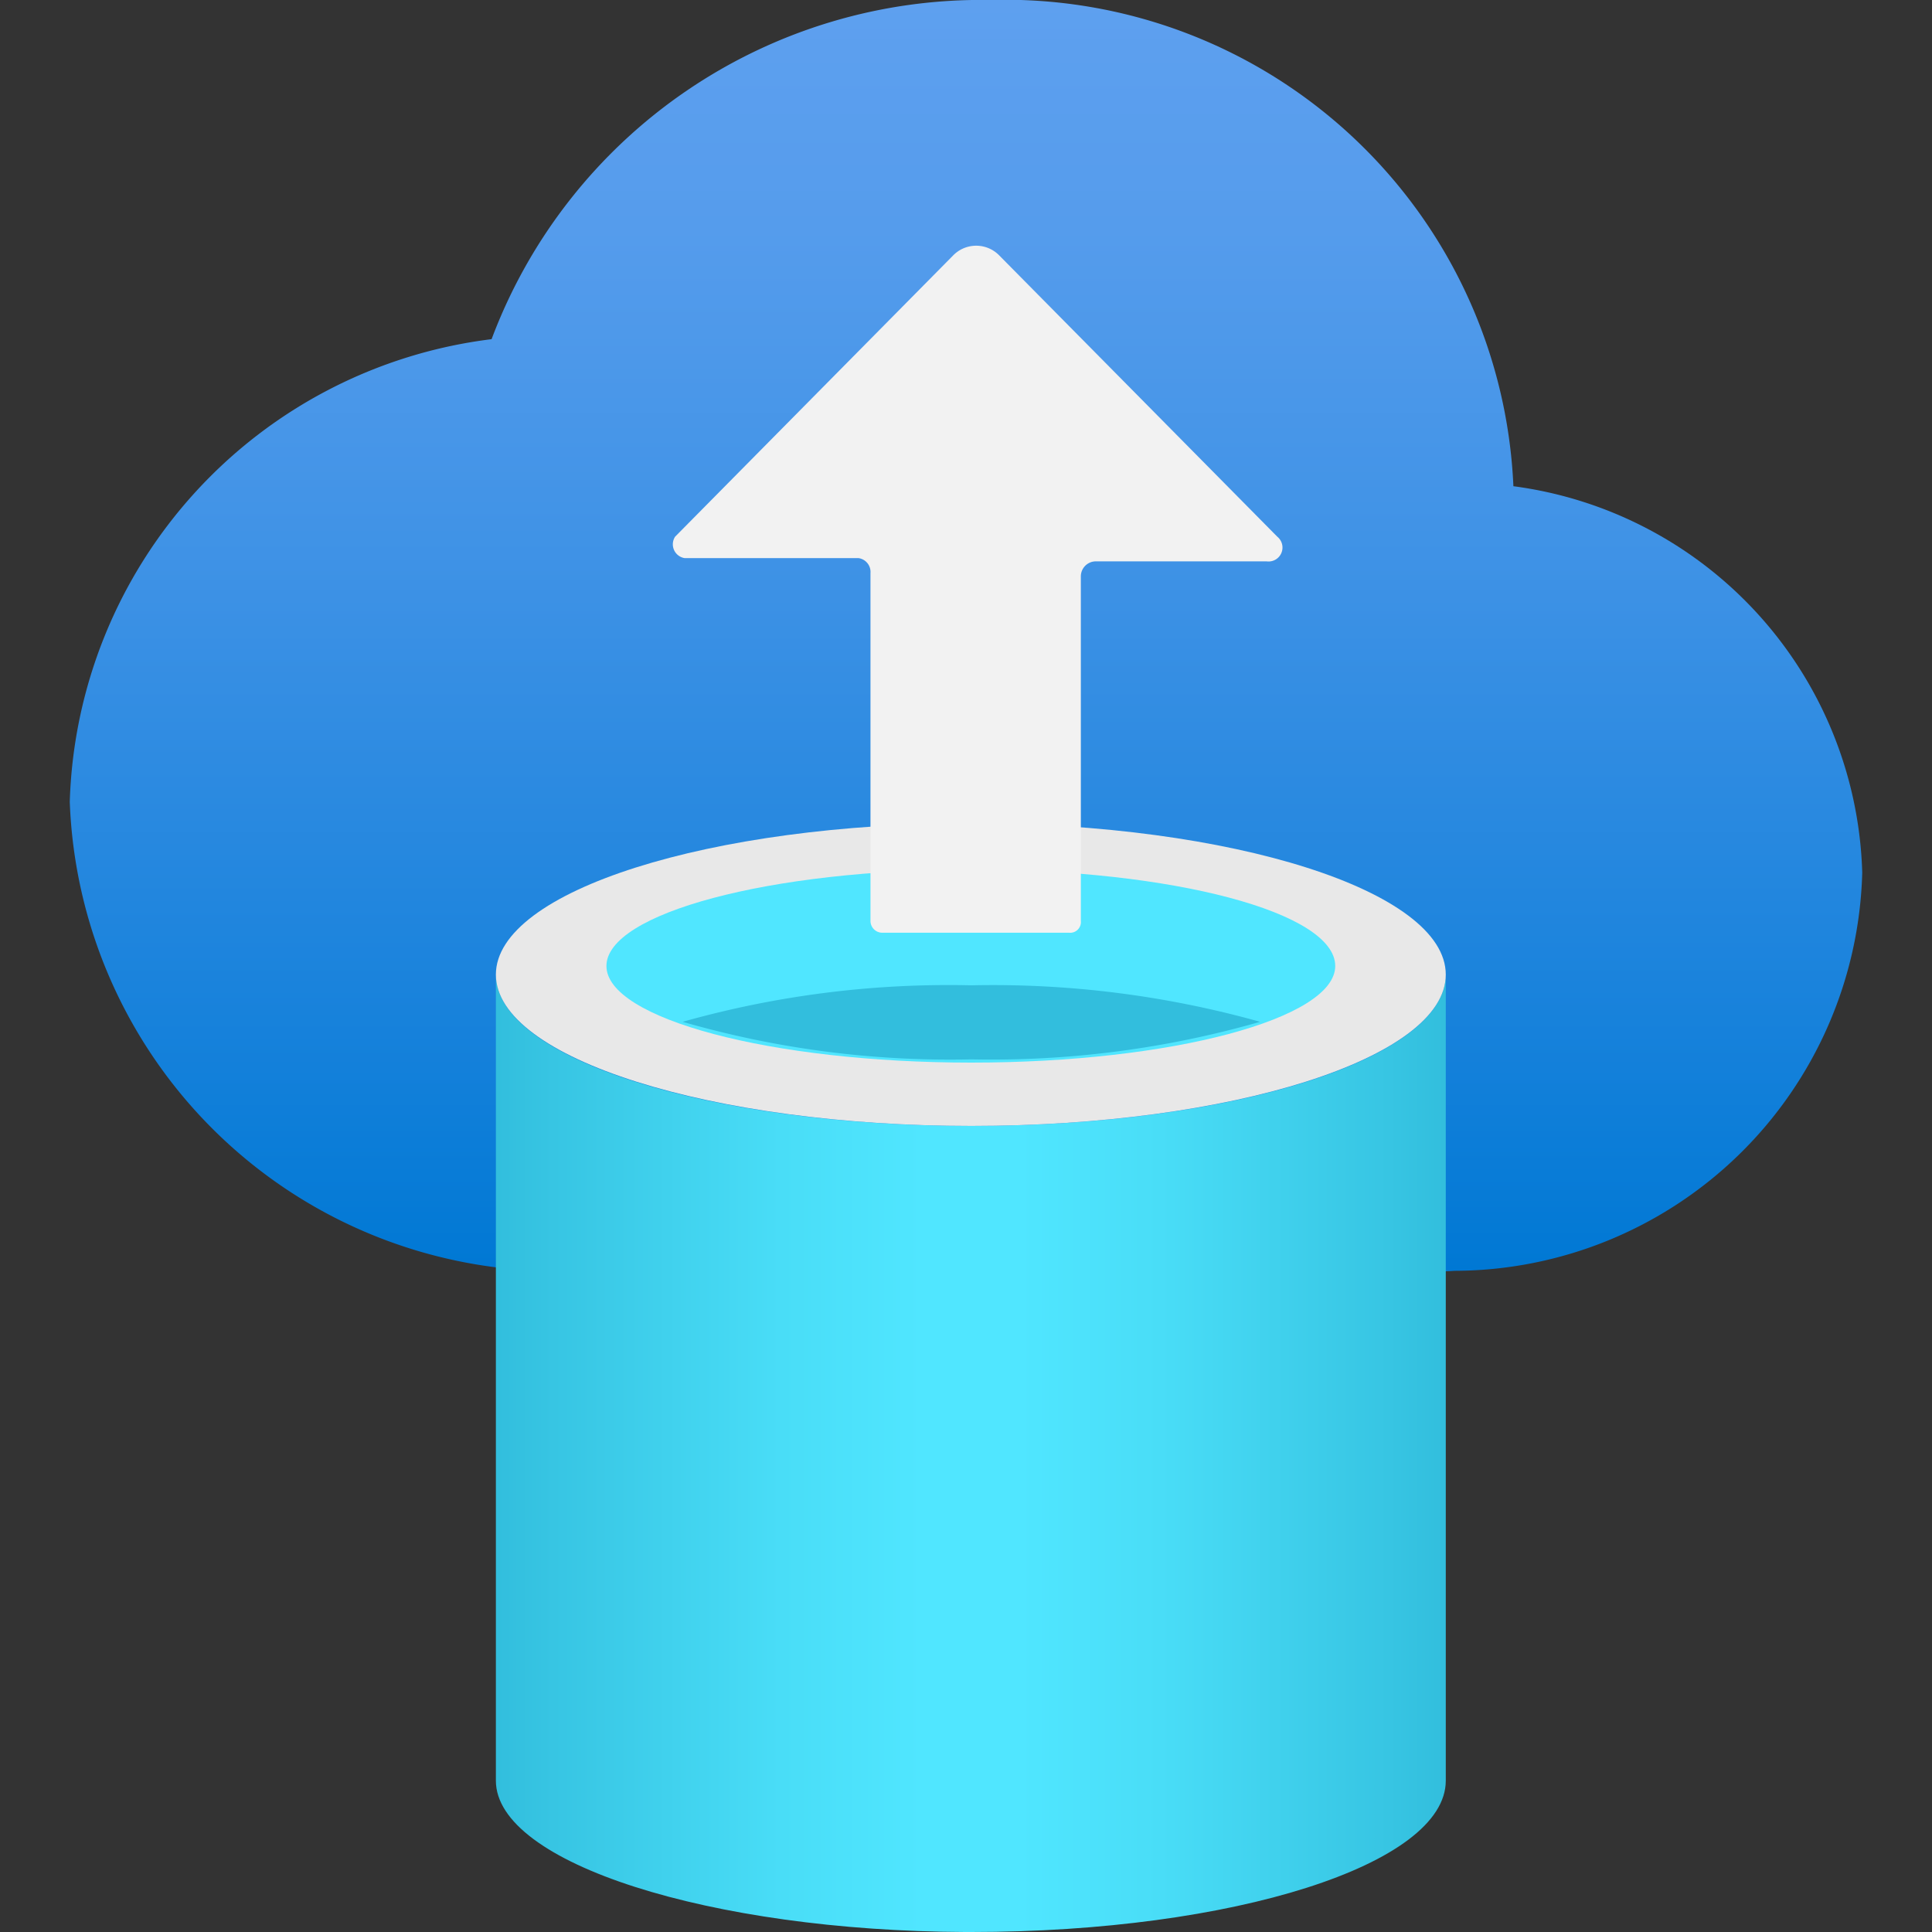
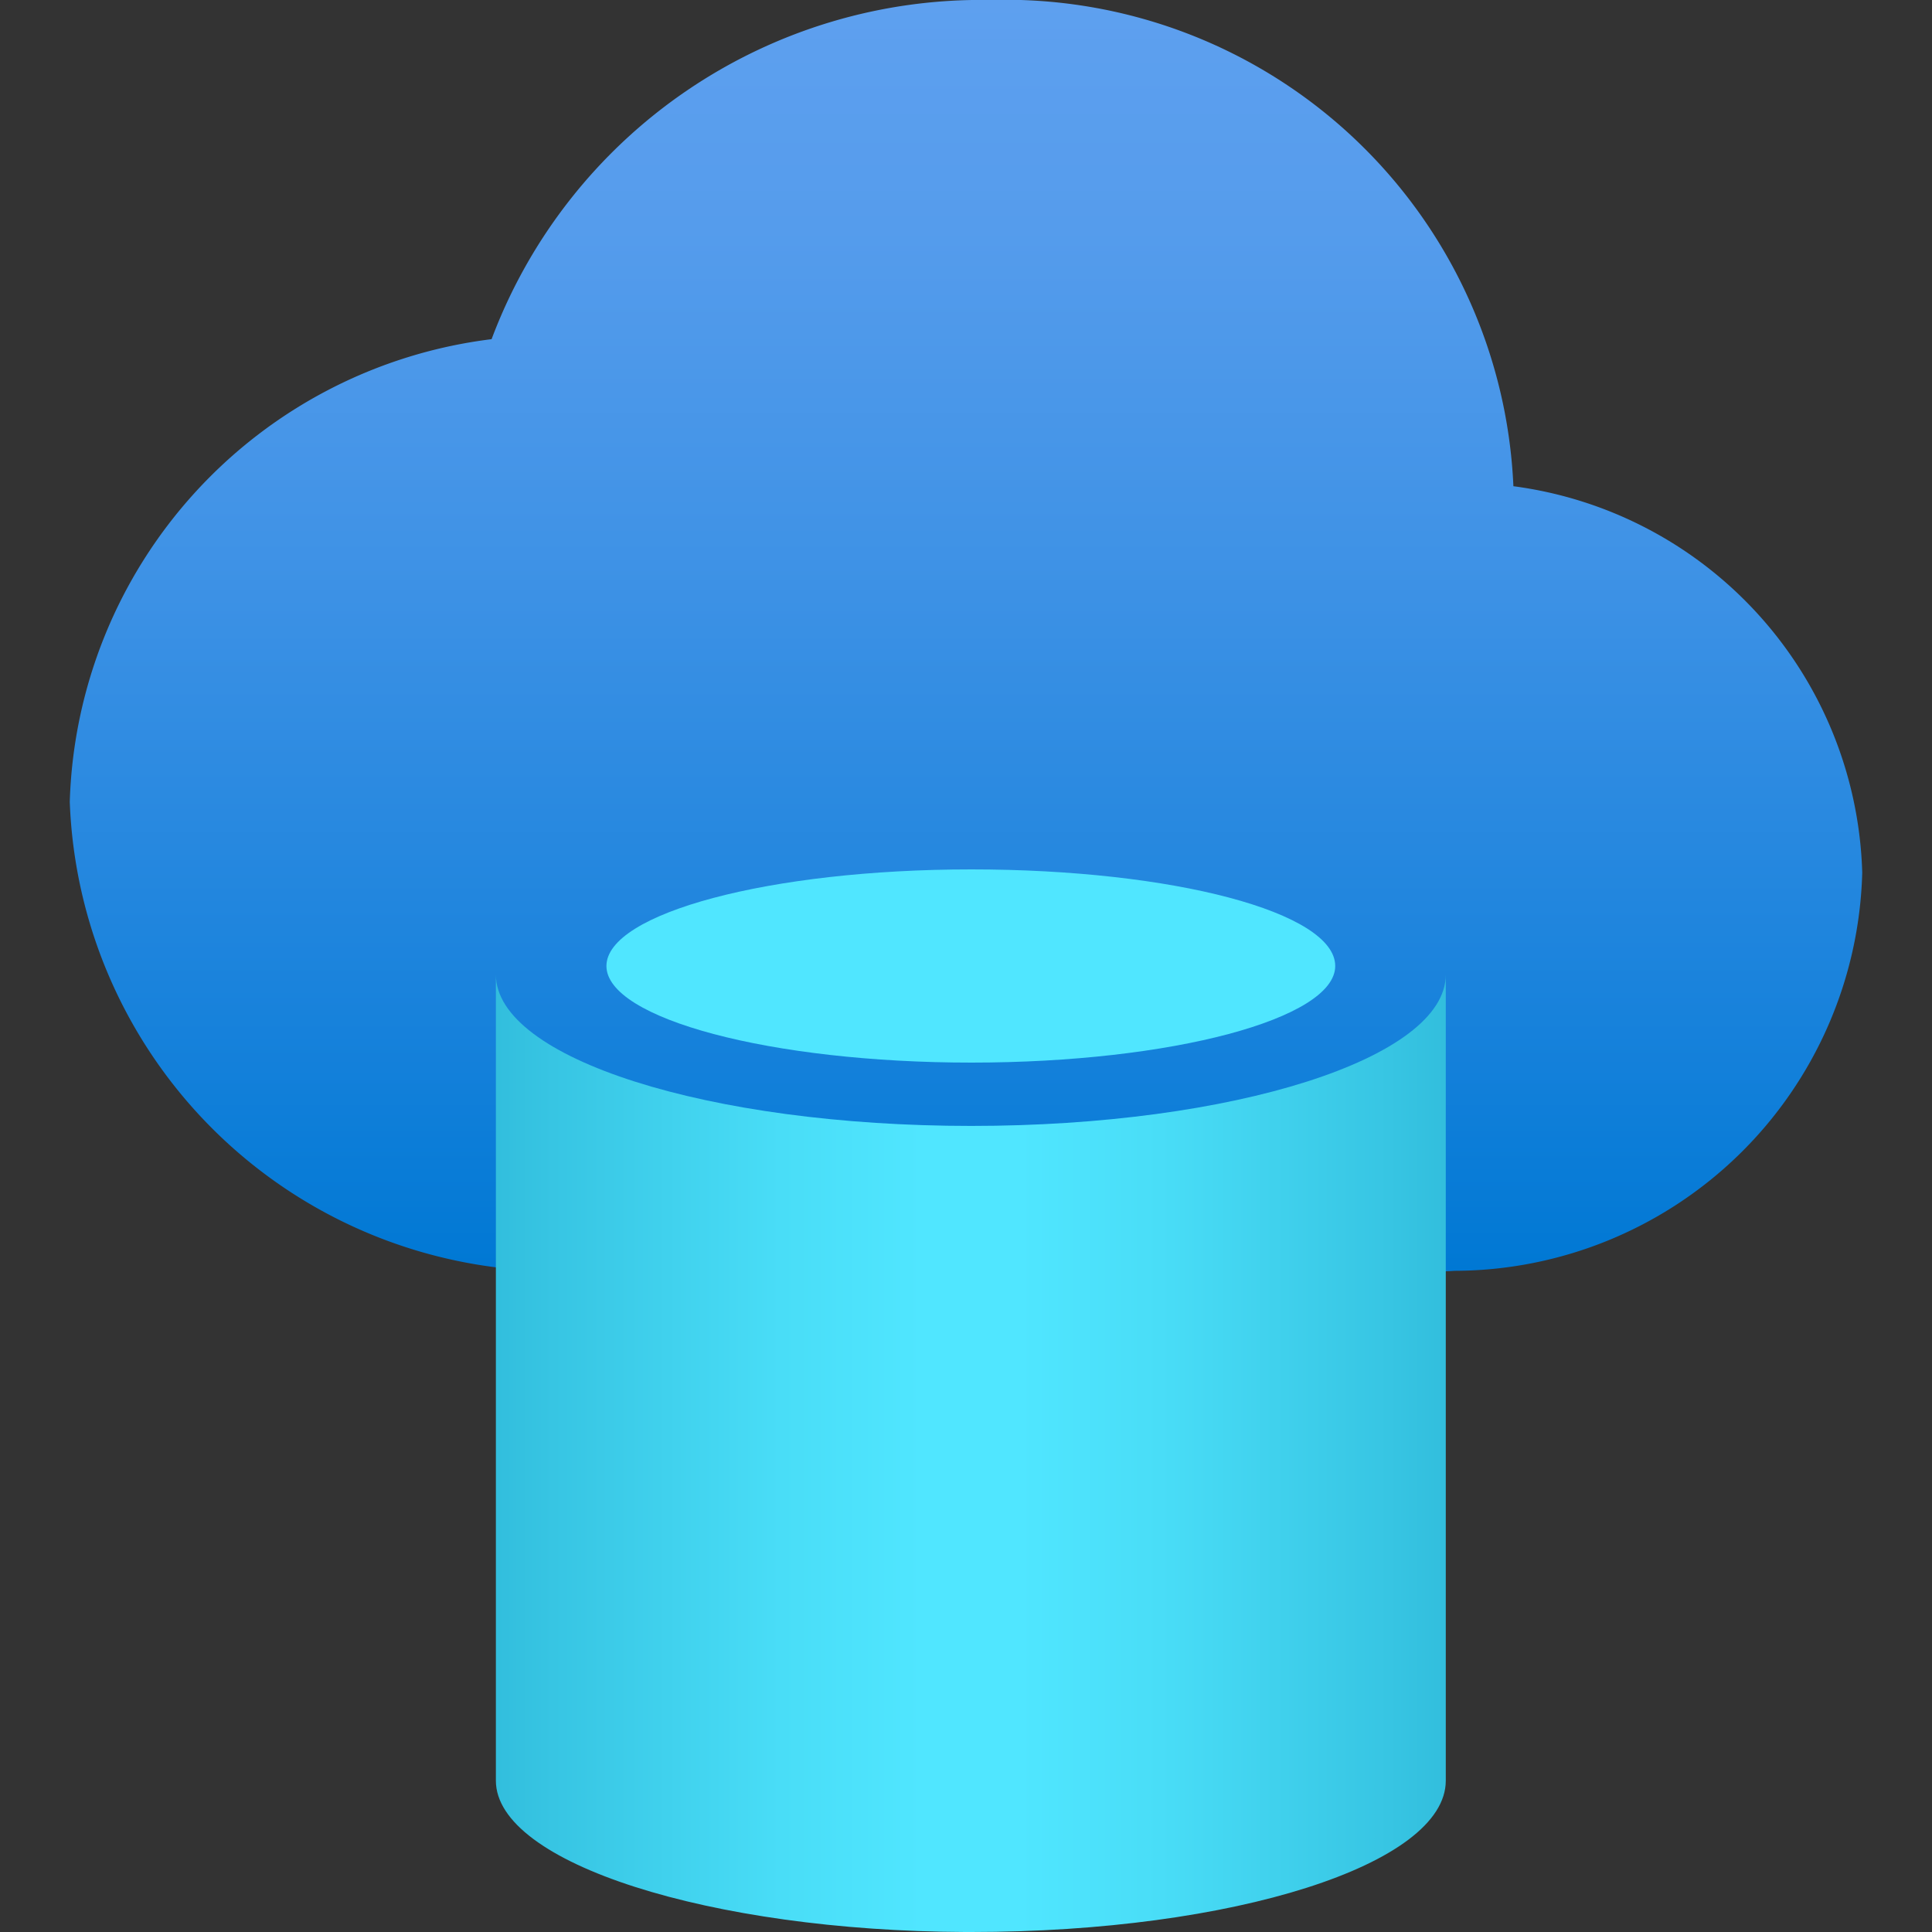
<svg xmlns="http://www.w3.org/2000/svg" viewBox="0 0 18 18">
  <rect x="0" y="0" width="18" height="18" fill="#333333" stroke="none" />
  <defs>
    <linearGradient id="a" x1="9" y1="11.84" x2="9" gradientUnits="userSpaceOnUse">
      <stop offset="0" stop-color="#0078d4" />
      <stop offset=".16" stop-color="#1380da" />
      <stop offset=".53" stop-color="#3c91e5" />
      <stop offset=".82" stop-color="#559cec" />
      <stop offset="1" stop-color="#5ea0ef" />
    </linearGradient>
    <linearGradient id="b" x1="4.62" y1="13.54" x2="13.47" y2="13.54" gradientUnits="userSpaceOnUse">
      <stop offset="0" stop-color="#32bedd" />
      <stop offset=".06" stop-color="#37c5e3" />
      <stop offset=".3" stop-color="#49ddf7" />
      <stop offset=".45" stop-color="#50e6ff" />
      <stop offset=".55" stop-color="#50e6ff" />
      <stop offset=".7" stop-color="#49ddf7" />
      <stop offset=".94" stop-color="#37c5e3" />
      <stop offset="1" stop-color="#32bedd" />
    </linearGradient>
  </defs>
  <path d="M17.35 8.13a3.74 3.74 0 00-3.25-3.6A4.74 4.74 0 009.22 0a4.87 4.87 0 00-4.64 3.16A4.48 4.48 0 00.65 7.47a4.54 4.54 0 004.7 4.37h8a1.2 1.2 0 00.2 0 3.81 3.81 0 003.8-3.71z" fill="url(#a)" />
  <path d="M9.05 10.49c-2.45 0-4.43-.63-4.43-1.41v7.51c0 .77 2 1.4 4.37 1.41h.06c2.44 0 4.42-.63 4.42-1.41V9.08c0 .78-1.98 1.41-4.42 1.41z" fill="url(#b)" />
-   <path d="M13.47 9.08c0 .78-2 1.41-4.42 1.41s-4.43-.63-4.43-1.41 2-1.41 4.43-1.41 4.42.63 4.42 1.41" fill="#e8e8e8" />
  <path d="M12.44 9c0 .49-1.52.9-3.39.9s-3.4-.41-3.4-.9 1.52-.9 3.4-.9 3.39.4 3.39.9" fill="#50e6ff" />
-   <path d="M9.05 9.18a9.13 9.13 0 00-2.69.34 9 9 0 002.69.35 9.09 9.09 0 002.69-.35 9.23 9.23 0 00-2.69-.34z" fill="#32bedd" />
-   <path d="M6.29 5l2.59-2.62a.3.3 0 01.43 0L11.9 5a.13.13 0 01-.1.23h-1.59a.14.14 0 00-.14.14v3.21a.1.1 0 01-.11.11H8.22a.11.11 0 01-.11-.11V5.34A.13.13 0 008 5.2H6.38a.13.13 0 01-.09-.2z" fill="#f2f2f2" />
</svg>